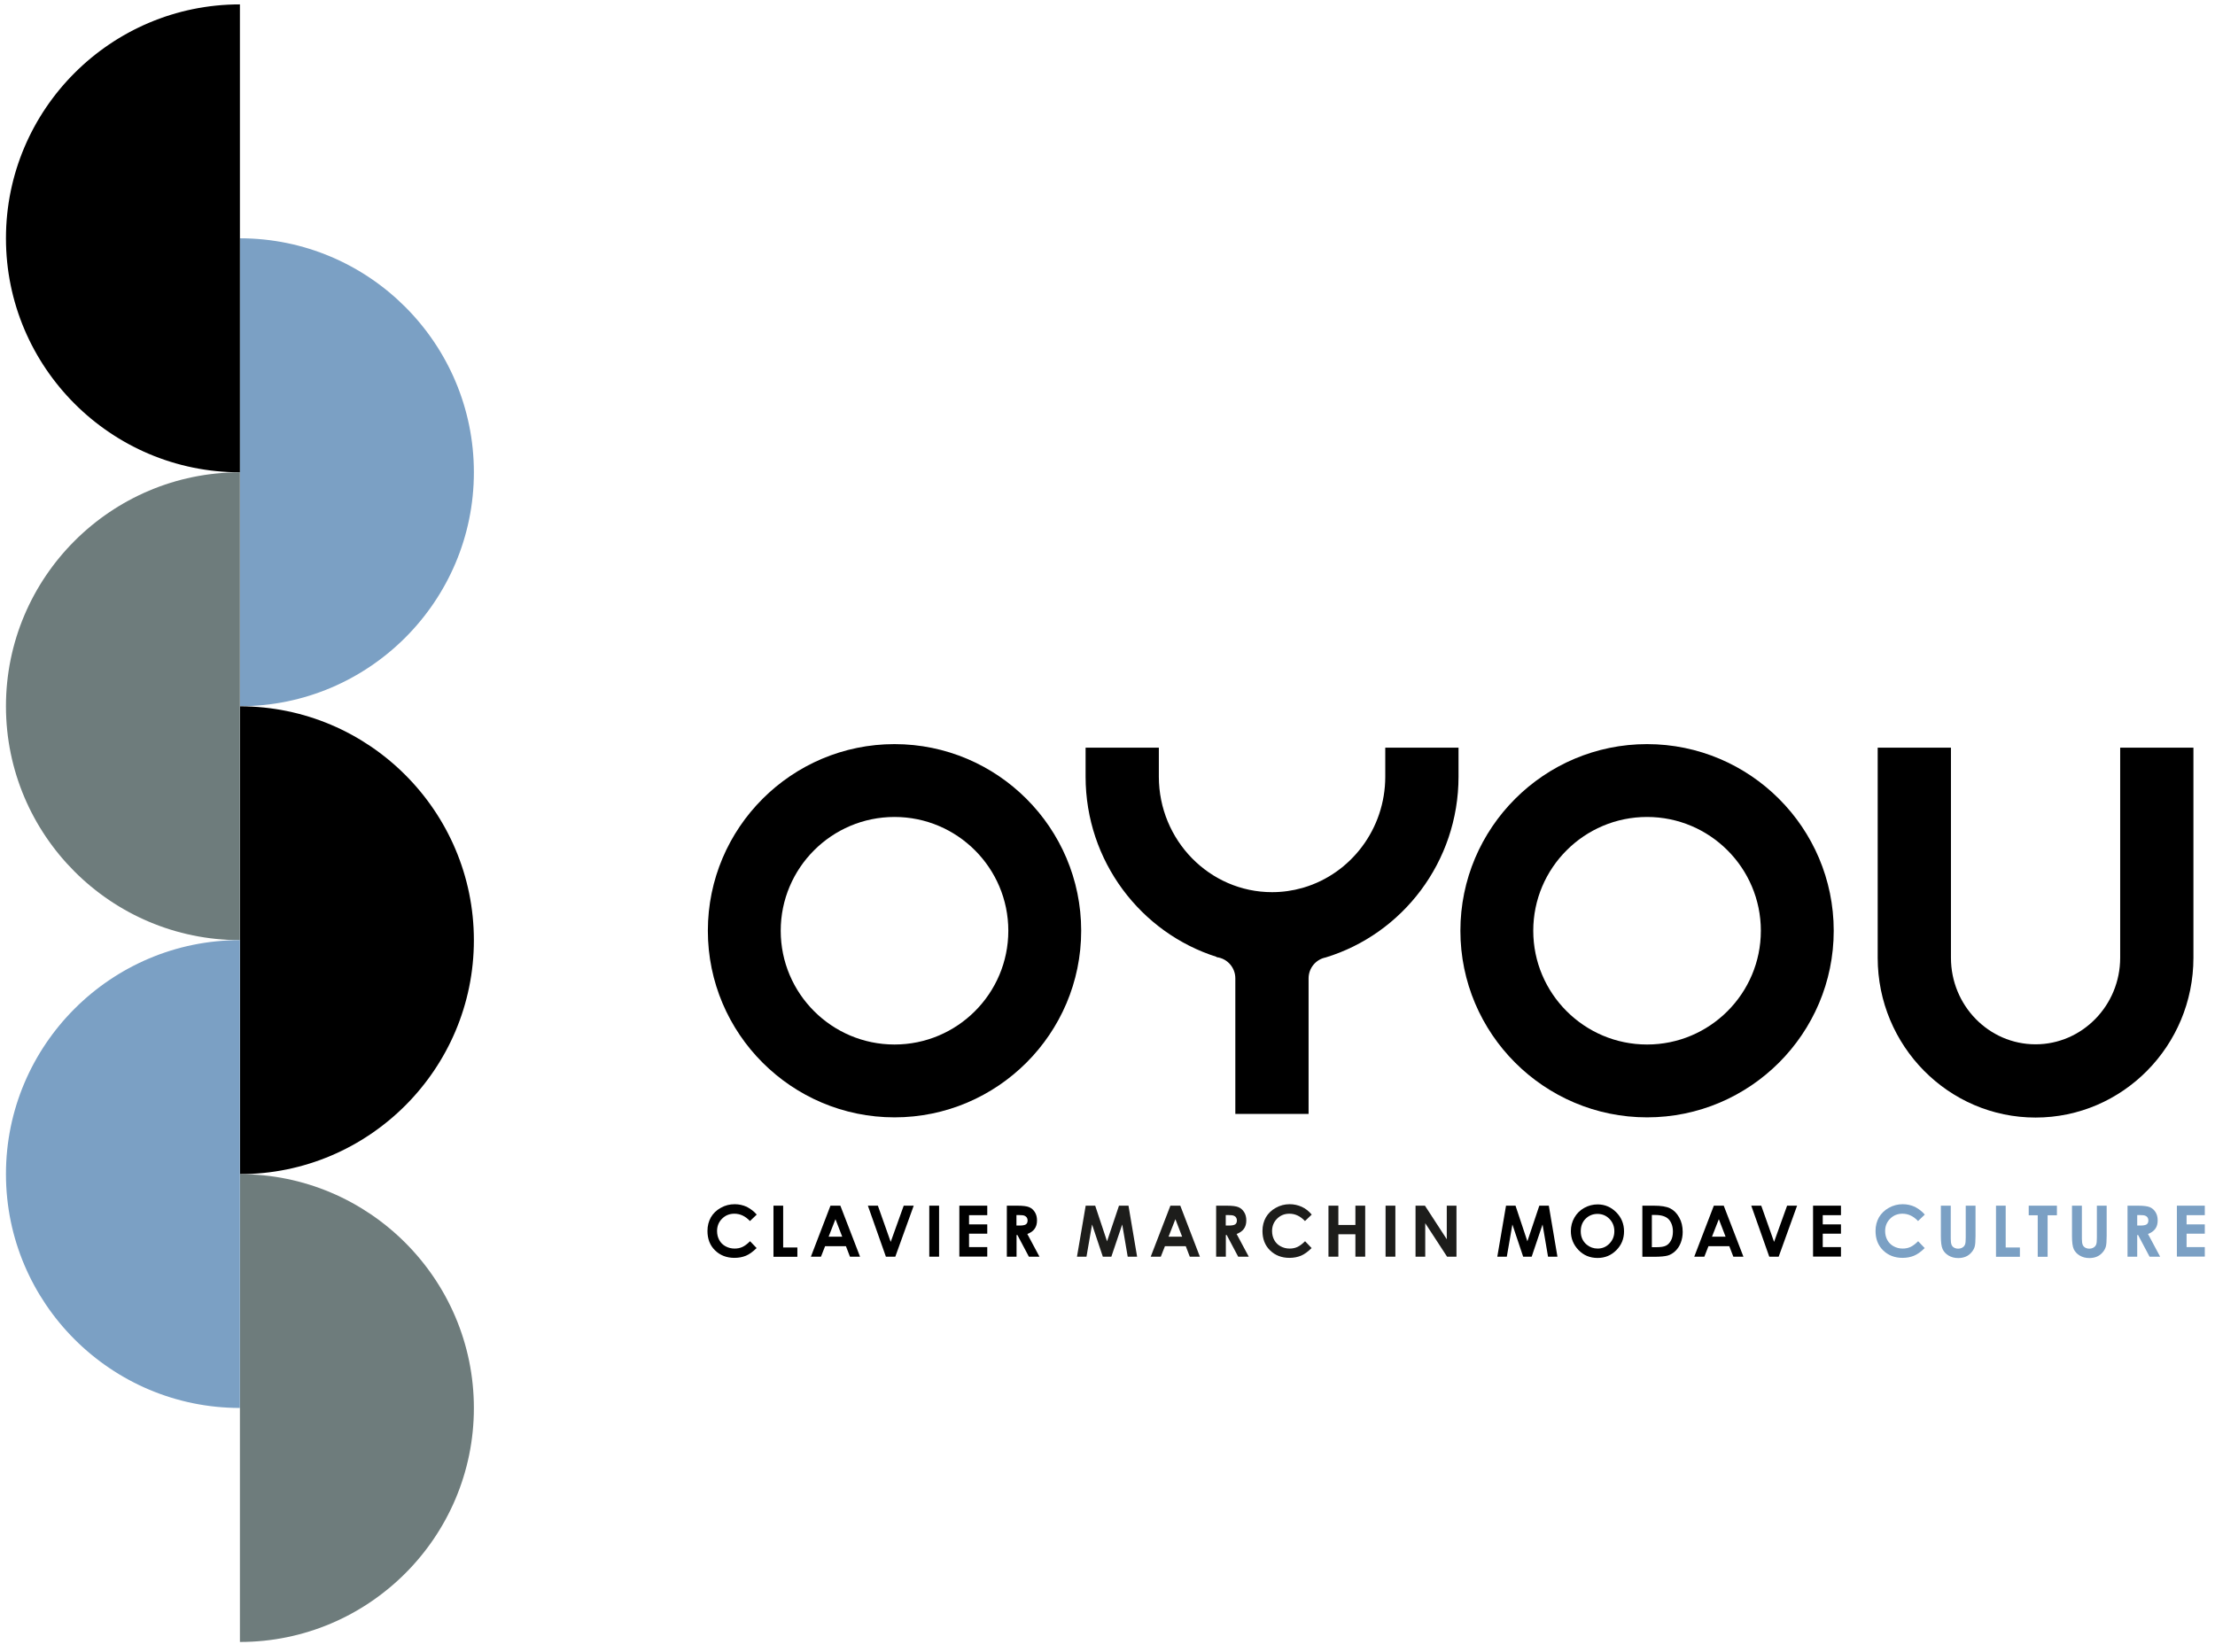
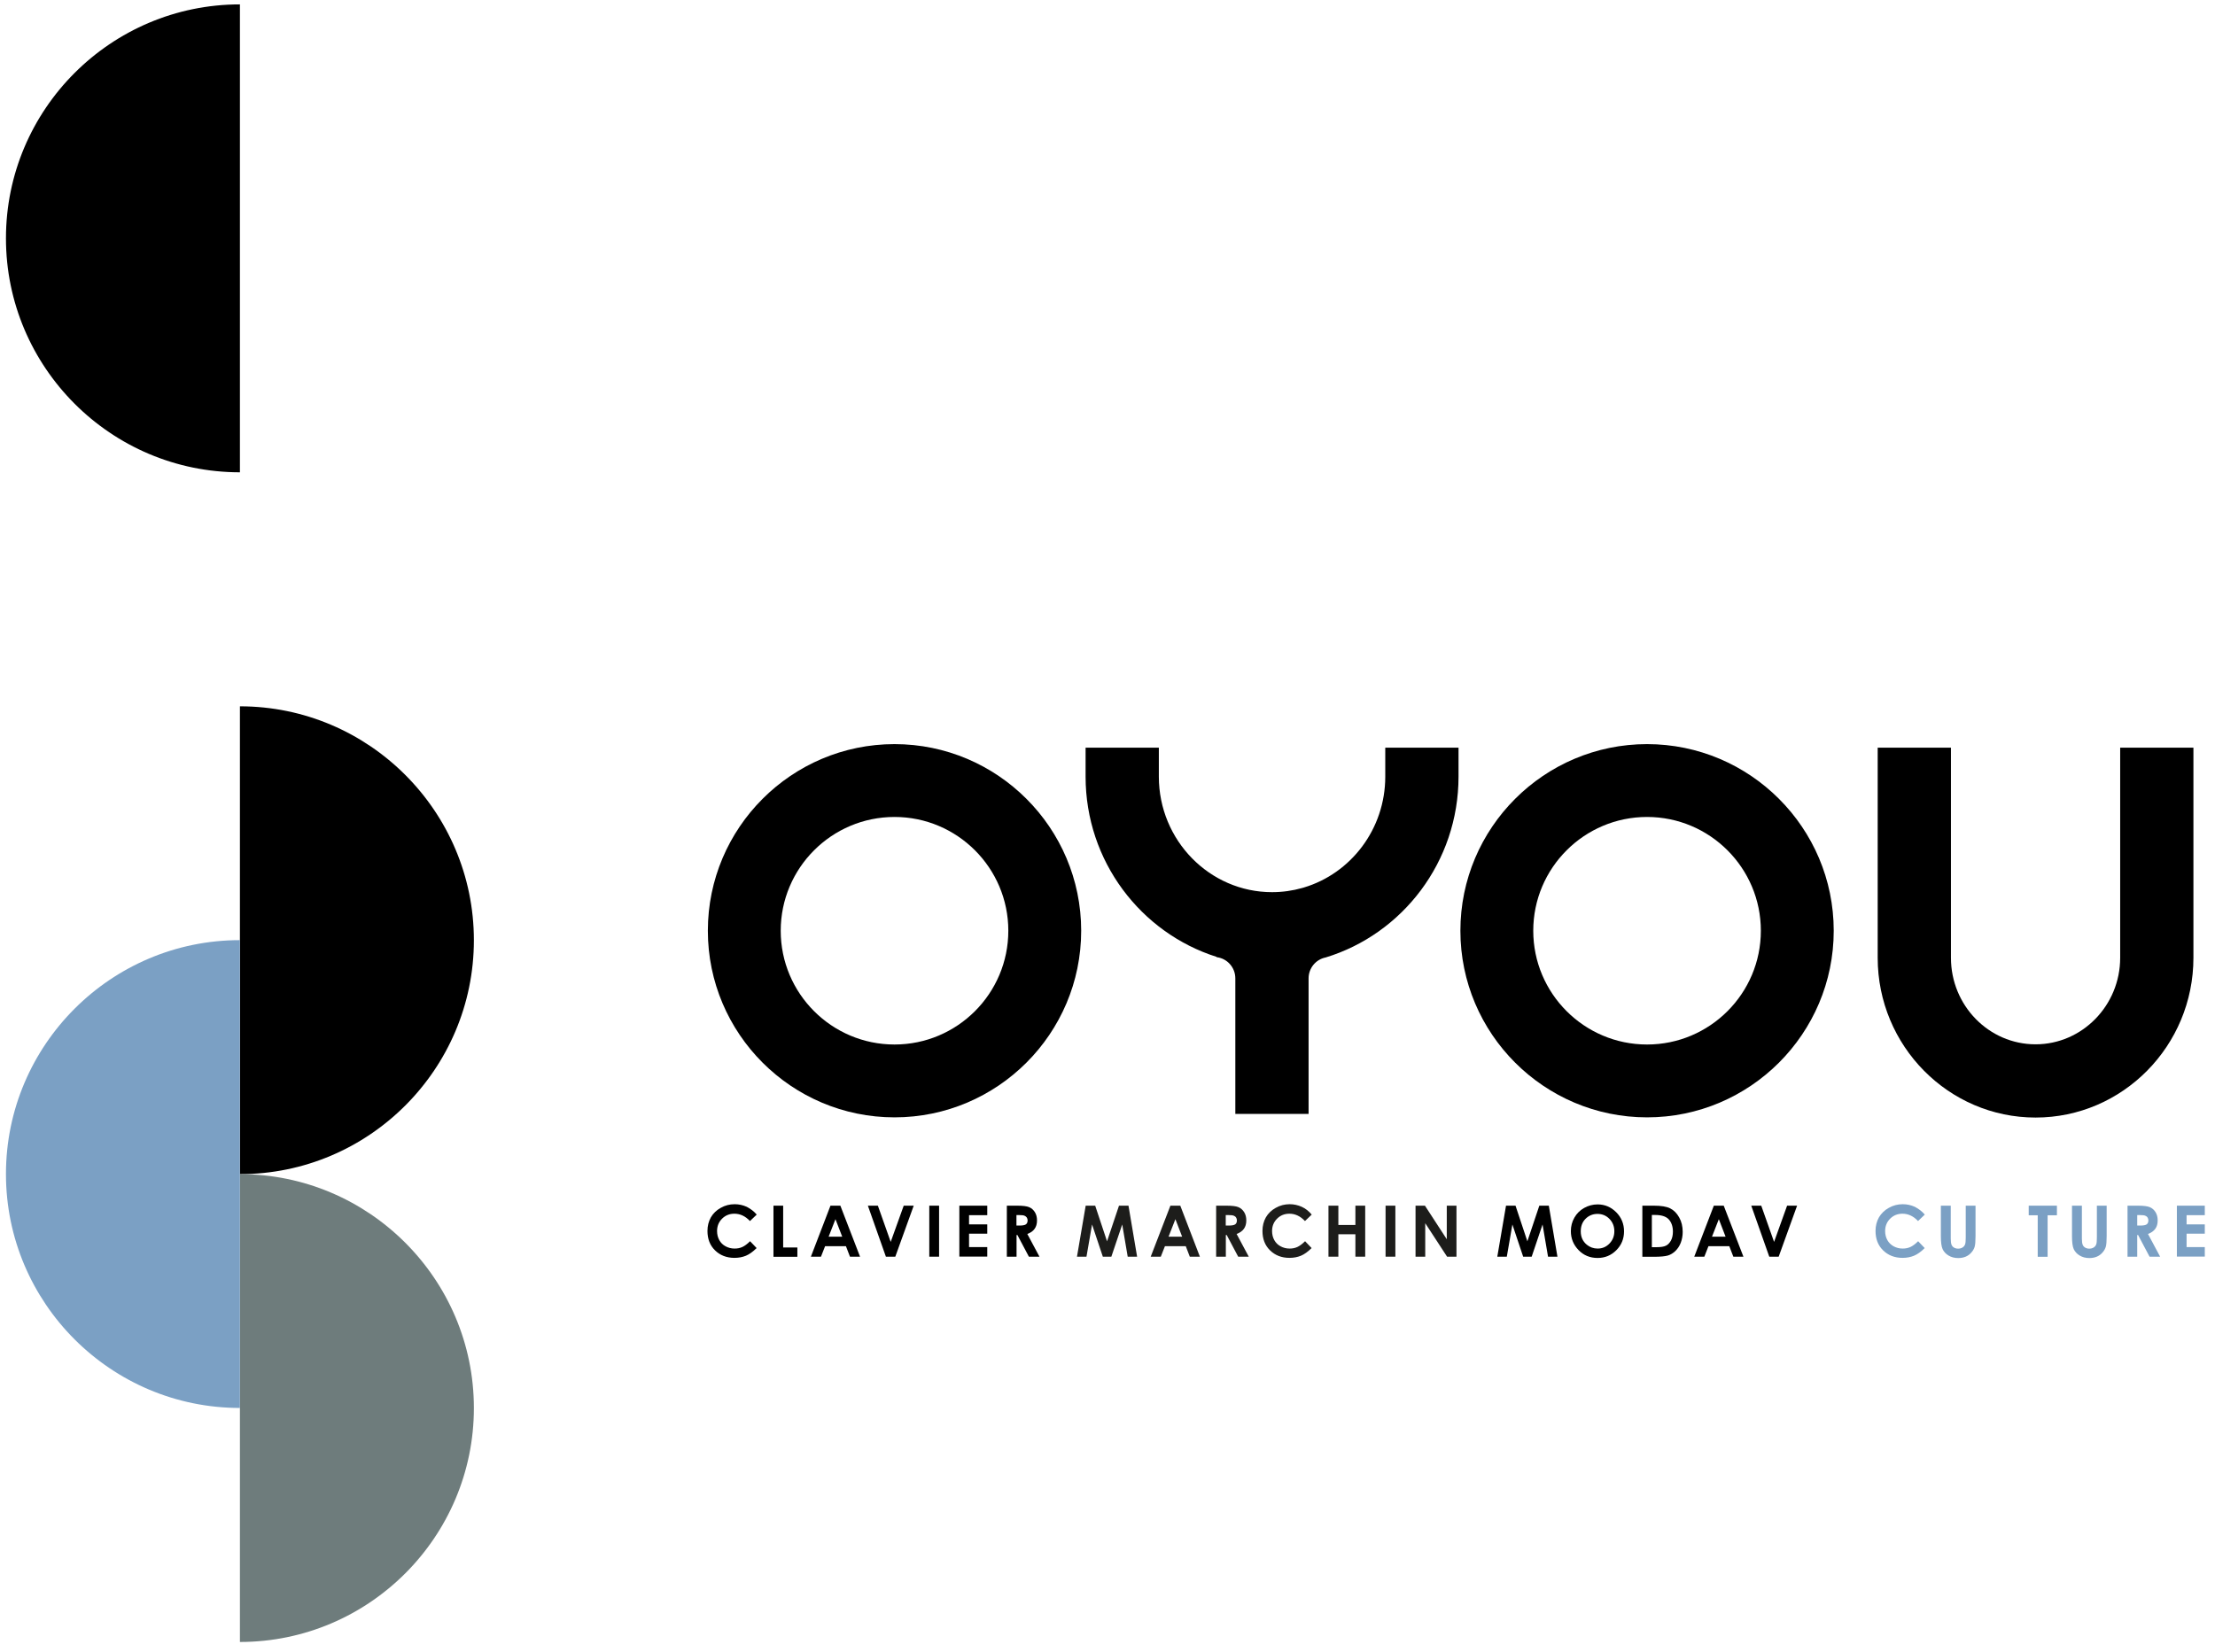
<svg xmlns="http://www.w3.org/2000/svg" width="260px" height="194px" viewBox="0 0 260 194">
  <g id="OYOU_logo_2021_horizontal_bleu">
    <g id="Group" transform="translate(0.699 0.515)">
      <g id="Group">
        <g id="Group" transform="translate(27.463 27.463)">
-           <path d="M0 54.938C15.14 54.938 27.463 42.615 27.463 27.475C27.463 12.335 15.14 0 0 0L0 54.938L0 54.938Z" id="Shape" fill="#7BA0C4" fill-rule="evenodd" stroke="none" />
-         </g>
+           </g>
        <path d="M27.463 0C12.323 0 0 12.323 0 27.463C0 42.603 12.312 54.938 27.463 54.938L27.463 0L27.463 0Z" id="Shape" fill="#000000" fill-rule="evenodd" stroke="none" />
        <g id="Group" transform="translate(27.463 82.413)">
          <path d="M0 54.927C15.14 54.927 27.463 42.603 27.463 27.463C27.463 12.323 15.14 0 0 0L0 54.927L0 54.927Z" id="Shape" fill="#000000" fill-rule="evenodd" stroke="none" />
        </g>
-         <path d="M27.463 0C12.323 0 0 12.323 0 27.463C0 42.603 12.312 54.927 27.463 54.927L27.463 0L27.463 0Z" transform="translate(0 54.938)" id="Shape" fill="#6E7C7C" fill-rule="evenodd" stroke="none" />
        <g id="Group" transform="translate(27.463 137.34)">
          <path d="M0 54.927C15.14 54.927 27.463 42.603 27.463 27.463C27.463 12.323 15.14 0 0 0L0 54.927L0 54.927Z" id="Shape" fill="#6E7C7C" fill-rule="evenodd" stroke="none" />
        </g>
        <path d="M27.463 0C12.323 0 0 12.323 0 27.463C0 42.603 12.323 54.927 27.463 54.927L27.463 0L27.463 0Z" transform="translate(0 109.865)" id="Shape" fill="#7BA0C4" fill-rule="evenodd" stroke="none" />
      </g>
      <g id="Group" transform="translate(82.344 86.851)">
        <g id="Group" transform="translate(0.046 0)">
          <g id="Group">
            <path d="M21.911 0C9.829 0 0 9.829 0 21.911C0 33.993 9.829 43.822 21.911 43.822C33.993 43.822 43.822 33.993 43.822 21.911C43.822 9.829 33.993 0 21.911 0L21.911 0ZM21.911 35.269C14.542 35.269 8.553 29.28 8.553 21.911C8.553 14.542 14.542 8.553 21.911 8.553C29.28 8.553 35.269 14.542 35.269 21.911C35.269 29.28 29.28 35.269 21.911 35.269L21.911 35.269Z" id="Shape" fill="#000000" fill-rule="evenodd" stroke="none" />
            <path d="M21.911 0C9.829 0 0 9.829 0 21.911C0 33.993 9.829 43.822 21.911 43.822C33.993 43.822 43.822 33.993 43.822 21.911C43.822 9.829 33.993 0 21.911 0L21.911 0ZM21.911 35.269C14.542 35.269 8.553 29.28 8.553 21.911C8.553 14.542 14.542 8.553 21.911 8.553C29.28 8.553 35.269 14.542 35.269 21.911C35.269 29.28 29.28 35.269 21.911 35.269L21.911 35.269Z" transform="translate(88.334 0)" id="Shape" fill="#000000" fill-rule="evenodd" stroke="none" />
            <path d="M28.464 0L28.464 24.67C28.464 30.268 24.003 34.832 18.531 34.832C13.048 34.832 8.599 30.28 8.599 24.67L8.599 1.75412e-05L0 1.75412e-05L0 24.67C0 35.016 8.311 43.431 18.531 43.431C28.751 43.431 37.062 35.016 37.062 24.67L37.062 1.75412e-05L28.464 1.75412e-05L28.464 0Z" transform="translate(137.317 0.414)" id="Shape" fill="#000000" fill-rule="evenodd" stroke="none" />
            <path d="M35.177 3.403C35.177 9.565 31.131 14.784 25.601 16.427C25.544 16.439 25.498 16.462 25.44 16.474C24.314 16.795 23.118 16.968 21.888 16.968C14.565 16.968 8.599 10.886 8.599 3.403L8.599 0L0 0L0 3.403C0 13.335 6.484 21.75 15.381 24.567L15.381 24.601C16.634 24.75 17.577 25.82 17.577 27.084L17.577 43.006L26.176 43.006L26.176 27.084C26.176 25.9 27.015 24.865 28.176 24.636L28.176 24.636C37.189 21.888 43.776 13.416 43.776 3.403L43.776 0L35.177 0L35.177 3.403L35.177 3.403Z" transform="translate(44.339 0.414)" id="Shape" fill="#000000" fill-rule="evenodd" stroke="none" />
          </g>
        </g>
        <g id="Group" transform="translate(0 54.019)">
          <path d="M5.782 1.219L4.989 1.977C4.449 1.403 3.84 1.115 3.161 1.115C2.587 1.115 2.104 1.311 1.713 1.701C1.322 2.092 1.127 2.575 1.127 3.15C1.127 3.552 1.219 3.909 1.391 4.219C1.563 4.529 1.805 4.771 2.127 4.943C2.449 5.116 2.793 5.208 3.184 5.208C3.518 5.208 3.817 5.15 4.093 5.024C4.368 4.897 4.667 4.679 5.001 4.345L5.771 5.15C5.323 5.587 4.909 5.886 4.518 6.047C4.127 6.208 3.679 6.3 3.173 6.3C2.242 6.3 1.483 6.001 0.885 5.415C0.287 4.828 0 4.069 0 3.138C0 2.541 0.138 2.012 0.402 1.54C0.667 1.081 1.058 0.701 1.563 0.425C2.069 0.138 2.61 0 3.196 0C3.69 0 4.161 0.103 4.621 0.31C5.058 0.54 5.461 0.839 5.782 1.219L5.782 1.219Z" id="Shape" fill="#000000" fill-rule="evenodd" stroke="none" />
          <path d="M0 0L1.138 0L1.138 4.909L2.805 4.909L2.805 6.001L0 6.001L0 0L0 0Z" transform="translate(7.748 0.172)" id="Shape" fill="#000000" fill-rule="evenodd" stroke="none" />
          <path d="M2.299 0L3.46 0L5.771 5.989L4.587 5.989L4.115 4.759L1.667 4.759L1.184 5.989L0 5.989L2.299 0L2.299 0ZM2.885 1.586L2.081 3.644L3.679 3.644L2.885 1.586L2.885 1.586Z" transform="translate(12.14 0.172)" id="Shape" fill="#000000" fill-rule="evenodd" stroke="none" />
          <path d="M0 0L1.173 0L2.679 4.253L4.207 0L5.38 0L3.219 5.989L2.115 5.989L0 0L0 0Z" transform="translate(18.83 0.172)" id="Shape" fill="#000000" fill-rule="evenodd" stroke="none" />
          <path d="M0 0L1.15 0L1.15 5.989L0 5.989L0 0L0 0Z" transform="translate(26.038 0.172)" id="Shape" fill="#000000" fill-rule="evenodd" stroke="none" />
          <path d="M0 0L3.276 0L3.276 1.115L1.138 1.115L1.138 2.196L3.276 2.196L3.276 3.288L1.138 3.288L1.138 4.863L3.276 4.863L3.276 5.978L0 5.978L0 0L0 0Z" transform="translate(29.567 0.172)" id="Shape" fill="#000000" fill-rule="evenodd" stroke="none" />
          <path d="M0 0L1.207 0C1.874 0 2.345 0.057 2.621 0.172C2.897 0.287 3.127 0.483 3.299 0.759C3.472 1.035 3.552 1.356 3.552 1.736C3.552 2.127 3.46 2.46 3.265 2.724C3.081 2.989 2.793 3.184 2.414 3.322L3.84 5.989L2.598 5.989L1.253 3.449L1.15 3.449L1.15 5.989L0.011 5.989L0.011 0L0 0ZM1.138 2.334L1.494 2.334C1.862 2.334 2.104 2.288 2.242 2.196C2.38 2.104 2.449 1.943 2.449 1.724C2.449 1.598 2.414 1.483 2.345 1.38C2.276 1.288 2.184 1.219 2.069 1.173C1.954 1.127 1.747 1.104 1.448 1.104L1.138 1.104L1.138 2.334L1.138 2.334Z" transform="translate(35.131 0.172)" id="Shape" fill="#000000" fill-rule="evenodd" stroke="none" />
          <path d="M1.023 0L2.138 0L3.529 4.184L4.932 0L6.047 0L7.058 5.989L5.955 5.989L5.311 2.207L4.035 5.989L3.035 5.989L1.77 2.207L1.115 5.989L0 5.989L1.023 0L1.023 0Z" transform="translate(43.374 0.172)" id="Shape" fill="#1D1D1B" fill-rule="evenodd" stroke="none" />
          <path d="M2.311 0L3.472 0L5.771 5.989L4.587 5.989L4.115 4.759L1.667 4.759L1.184 5.989L0 5.989L2.311 0L2.311 0ZM2.897 1.586L2.092 3.644L3.69 3.644L2.897 1.586L2.897 1.586Z" transform="translate(52.03 0.172)" id="Shape" fill="#1D1D1B" fill-rule="evenodd" stroke="none" />
          <path d="M0 0L1.207 0C1.874 0 2.345 0.057 2.621 0.172C2.897 0.287 3.127 0.483 3.299 0.759C3.472 1.035 3.552 1.356 3.552 1.736C3.552 2.127 3.46 2.46 3.265 2.724C3.069 2.989 2.793 3.184 2.414 3.322L3.84 5.989L2.598 5.989L1.253 3.449L1.15 3.449L1.15 5.989L0.011 5.989L0.011 0L0 0ZM1.138 2.334L1.494 2.334C1.862 2.334 2.104 2.288 2.242 2.196C2.38 2.104 2.449 1.943 2.449 1.724C2.449 1.598 2.414 1.483 2.345 1.38C2.276 1.276 2.184 1.219 2.069 1.173C1.954 1.127 1.747 1.104 1.448 1.104L1.138 1.104L1.138 2.334L1.138 2.334Z" transform="translate(59.698 0.172)" id="Shape" fill="#1D1D1B" fill-rule="evenodd" stroke="none" />
          <path d="M5.782 1.219L4.989 1.977C4.449 1.403 3.84 1.115 3.161 1.115C2.587 1.115 2.104 1.311 1.713 1.701C1.322 2.092 1.127 2.575 1.127 3.15C1.127 3.552 1.219 3.909 1.391 4.219C1.563 4.529 1.805 4.771 2.127 4.943C2.449 5.116 2.793 5.208 3.184 5.208C3.518 5.208 3.817 5.15 4.093 5.024C4.368 4.897 4.667 4.679 5.001 4.345L5.771 5.15C5.323 5.587 4.909 5.886 4.518 6.047C4.127 6.208 3.679 6.3 3.173 6.3C2.242 6.3 1.483 6.001 0.885 5.415C0.287 4.828 0 4.069 0 3.138C0 2.541 0.138 2.012 0.402 1.54C0.667 1.081 1.058 0.701 1.563 0.425C2.069 0.138 2.61 0 3.196 0C3.69 0 4.161 0.103 4.621 0.31C5.081 0.517 5.461 0.839 5.782 1.219L5.782 1.219Z" transform="translate(65.147 0)" id="Shape" fill="#1D1D1B" fill-rule="evenodd" stroke="none" />
          <path d="M0 0L1.161 0L1.161 2.265L3.161 2.265L3.161 0L4.311 0L4.311 5.989L3.161 5.989L3.161 3.357L1.161 3.357L1.161 5.989L0 5.989L0 0L0 0Z" transform="translate(72.895 0.172)" id="Shape" fill="#1D1D1B" fill-rule="evenodd" stroke="none" />
          <path d="M0 0L1.15 0L1.15 5.989L0 5.989L0 0L0 0Z" transform="translate(79.597 0.172)" id="Shape" fill="#1D1D1B" fill-rule="evenodd" stroke="none" />
          <path d="M0.012 0L1.104 0L3.667 3.943L3.667 0L4.805 0L4.805 5.989L3.702 5.989L1.138 2.058L1.138 5.989L0 5.989L0 0L0.012 0Z" transform="translate(83.115 0.172)" id="Shape" fill="#1D1D1B" fill-rule="evenodd" stroke="none" />
          <path d="M1.023 0L2.138 0L3.529 4.184L4.932 0L6.047 0L7.058 5.989L5.955 5.989L5.311 2.207L4.035 5.989L3.035 5.989L1.77 2.207L1.115 5.989L0 5.989L1.023 0L1.023 0Z" transform="translate(92.713 0.172)" id="Shape" fill="#000000" fill-rule="evenodd" stroke="none" />
          <path d="M3.138 0C3.989 0 4.713 0.31 5.323 0.92C5.932 1.529 6.242 2.288 6.242 3.161C6.242 4.035 5.943 4.771 5.334 5.38C4.725 5.989 4.001 6.288 3.138 6.288C2.242 6.288 1.494 5.978 0.897 5.357C0.299 4.736 0 4.001 0 3.138C0 2.564 0.138 2.035 0.414 1.552C0.69 1.069 1.069 0.69 1.563 0.414C2.058 0.138 2.587 0 3.138 0L3.138 0ZM3.127 1.115C2.575 1.115 2.104 1.311 1.724 1.69C1.345 2.069 1.161 2.564 1.161 3.161C1.161 3.828 1.402 4.345 1.874 4.736C2.242 5.035 2.667 5.185 3.15 5.185C3.69 5.185 4.15 4.989 4.529 4.598C4.909 4.207 5.104 3.725 5.104 3.15C5.104 2.575 4.909 2.092 4.529 1.701C4.15 1.311 3.679 1.115 3.127 1.115L3.127 1.115Z" transform="translate(101.347 0.023)" id="Shape" fill="#000000" fill-rule="evenodd" stroke="none" />
          <path d="M0 0L1.356 0C2.23 0 2.874 0.103 3.299 0.322C3.725 0.54 4.069 0.885 4.345 1.379C4.621 1.862 4.759 2.437 4.759 3.081C4.759 3.541 4.679 3.966 4.529 4.357C4.38 4.748 4.161 5.07 3.897 5.323C3.633 5.575 3.334 5.759 3.023 5.851C2.713 5.943 2.161 6.001 1.391 6.001L0.023 6.001L0.023 0L0 0ZM1.138 1.092L1.138 4.874L1.667 4.874C2.184 4.874 2.564 4.817 2.805 4.69C3.035 4.575 3.23 4.368 3.38 4.092C3.529 3.817 3.61 3.46 3.61 3.046C3.61 2.414 3.426 1.92 3.081 1.563C2.759 1.253 2.242 1.092 1.54 1.092L1.138 1.092L1.138 1.092Z" transform="translate(109.716 0.172)" id="Shape" fill="#000000" fill-rule="evenodd" stroke="none" />
          <path d="M2.299 0L3.46 0L5.771 5.989L4.587 5.989L4.115 4.759L1.667 4.759L1.184 5.989L0 5.989L2.299 0L2.299 0ZM2.885 1.586L2.081 3.644L3.679 3.644L2.885 1.586L2.885 1.586Z" transform="translate(115.831 0.172)" id="Shape" fill="#000000" fill-rule="evenodd" stroke="none" />
          <path d="M0 0L1.173 0L2.679 4.253L4.207 0L5.38 0L3.219 5.989L2.115 5.989L0 0L0 0Z" transform="translate(122.522 0.172)" id="Shape" fill="#000000" fill-rule="evenodd" stroke="none" />
-           <path d="M0 0L3.276 0L3.276 1.115L1.138 1.115L1.138 2.196L3.276 2.196L3.276 3.288L1.138 3.288L1.138 4.863L3.276 4.863L3.276 5.978L0 5.978L0 0L0 0Z" transform="translate(129.776 0.172)" id="Shape" fill="#000000" fill-rule="evenodd" stroke="none" />
          <path d="M5.782 1.219L4.989 1.977C4.449 1.403 3.84 1.115 3.161 1.115C2.587 1.115 2.104 1.311 1.713 1.701C1.322 2.092 1.127 2.575 1.127 3.15C1.127 3.552 1.219 3.909 1.391 4.219C1.563 4.529 1.816 4.771 2.127 4.943C2.449 5.116 2.793 5.208 3.184 5.208C3.518 5.208 3.817 5.15 4.093 5.024C4.368 4.897 4.667 4.679 5.001 4.345L5.771 5.15C5.334 5.587 4.909 5.886 4.518 6.047C4.127 6.208 3.679 6.3 3.173 6.3C2.242 6.3 1.483 6.001 0.885 5.415C0.287 4.828 0 4.069 0 3.138C0 2.541 0.138 2.012 0.402 1.54C0.678 1.081 1.058 0.701 1.563 0.425C2.069 0.138 2.61 0 3.196 0C3.69 0 4.162 0.103 4.621 0.31C5.058 0.54 5.46 0.839 5.782 1.219L5.782 1.219Z" transform="translate(137.11 0)" id="Shape" fill="#7BA0C4" fill-rule="evenodd" stroke="none" />
          <path d="M0.011 1.75412e-05L1.161 1.75412e-05L1.161 3.874C1.161 4.207 1.196 4.449 1.253 4.587C1.31 4.725 1.402 4.84 1.54 4.92C1.678 5.001 1.839 5.047 2.023 5.047C2.219 5.047 2.403 5.001 2.541 4.909C2.69 4.817 2.782 4.702 2.839 4.552C2.897 4.414 2.92 4.138 2.92 3.736L2.92 0L4.069 0L4.069 3.575C4.069 4.173 4.035 4.598 3.966 4.828C3.897 5.058 3.771 5.288 3.575 5.506C3.38 5.725 3.161 5.886 2.908 5.989C2.656 6.093 2.368 6.15 2.035 6.15C1.598 6.15 1.219 6.047 0.897 5.851C0.575 5.656 0.345 5.403 0.207 5.104C0.069 4.805 0 4.299 0 3.587L0 1.75412e-05L0.011 1.75412e-05Z" transform="translate(144.778 0.172)" id="Shape" fill="#7BA0C4" fill-rule="evenodd" stroke="none" />
-           <path d="M0 0L1.138 0L1.138 4.909L2.805 4.909L2.805 6.001L0 6.001L0 0L0 0Z" transform="translate(151.25 0.172)" id="Shape" fill="#7BA0C4" fill-rule="evenodd" stroke="none" />
          <path d="M3.50823e-05 0L3.311 0L3.311 1.127L2.219 1.127L2.219 6.001L1.058 6.001L1.058 1.127L0 1.127L0 0L3.50823e-05 0Z" transform="translate(155.09 0.172)" id="Shape" fill="#7BA0C4" fill-rule="evenodd" stroke="none" />
          <path d="M0.011 1.75412e-05L1.161 1.75412e-05L1.161 3.874C1.161 4.207 1.196 4.449 1.253 4.587C1.31 4.725 1.402 4.84 1.54 4.92C1.678 5.001 1.839 5.047 2.023 5.047C2.219 5.047 2.403 5.001 2.541 4.909C2.69 4.817 2.782 4.702 2.839 4.552C2.897 4.414 2.92 4.138 2.92 3.736L2.92 0L4.069 0L4.069 3.575C4.069 4.173 4.035 4.598 3.966 4.828C3.897 5.058 3.771 5.288 3.575 5.506C3.38 5.725 3.161 5.886 2.908 5.989C2.656 6.093 2.368 6.15 2.035 6.15C1.598 6.15 1.219 6.047 0.897 5.851C0.575 5.656 0.345 5.403 0.207 5.104C0.069 4.805 0 4.299 0 3.587L0 1.75412e-05L0.011 1.75412e-05Z" transform="translate(160.171 0.172)" id="Shape" fill="#7BA0C4" fill-rule="evenodd" stroke="none" />
          <path d="M0 0L1.207 0C1.874 0 2.345 0.057 2.621 0.172C2.897 0.287 3.127 0.483 3.299 0.759C3.472 1.035 3.552 1.356 3.552 1.736C3.552 2.127 3.46 2.46 3.265 2.724C3.069 2.989 2.793 3.184 2.414 3.322L3.84 5.989L2.598 5.989L1.253 3.449L1.15 3.449L1.15 5.989L0.012 5.989L0.012 0L0 0ZM1.15 2.334L1.506 2.334C1.874 2.334 2.115 2.288 2.253 2.196C2.391 2.104 2.46 1.943 2.46 1.724C2.46 1.598 2.426 1.483 2.357 1.38C2.288 1.276 2.196 1.219 2.081 1.173C1.966 1.127 1.759 1.104 1.46 1.104L1.15 1.104L1.15 2.334L1.15 2.334Z" transform="translate(166.677 0.172)" id="Shape" fill="#7BA0C4" fill-rule="evenodd" stroke="none" />
          <path d="M0 0L3.276 0L3.276 1.115L1.138 1.115L1.138 2.196L3.276 2.196L3.276 3.288L1.138 3.288L1.138 4.863L3.276 4.863L3.276 5.978L0 5.978L0 0L0 0Z" transform="translate(172.483 0.172)" id="Shape" fill="#7BA0C4" fill-rule="evenodd" stroke="none" />
        </g>
      </g>
    </g>
  </g>
</svg>